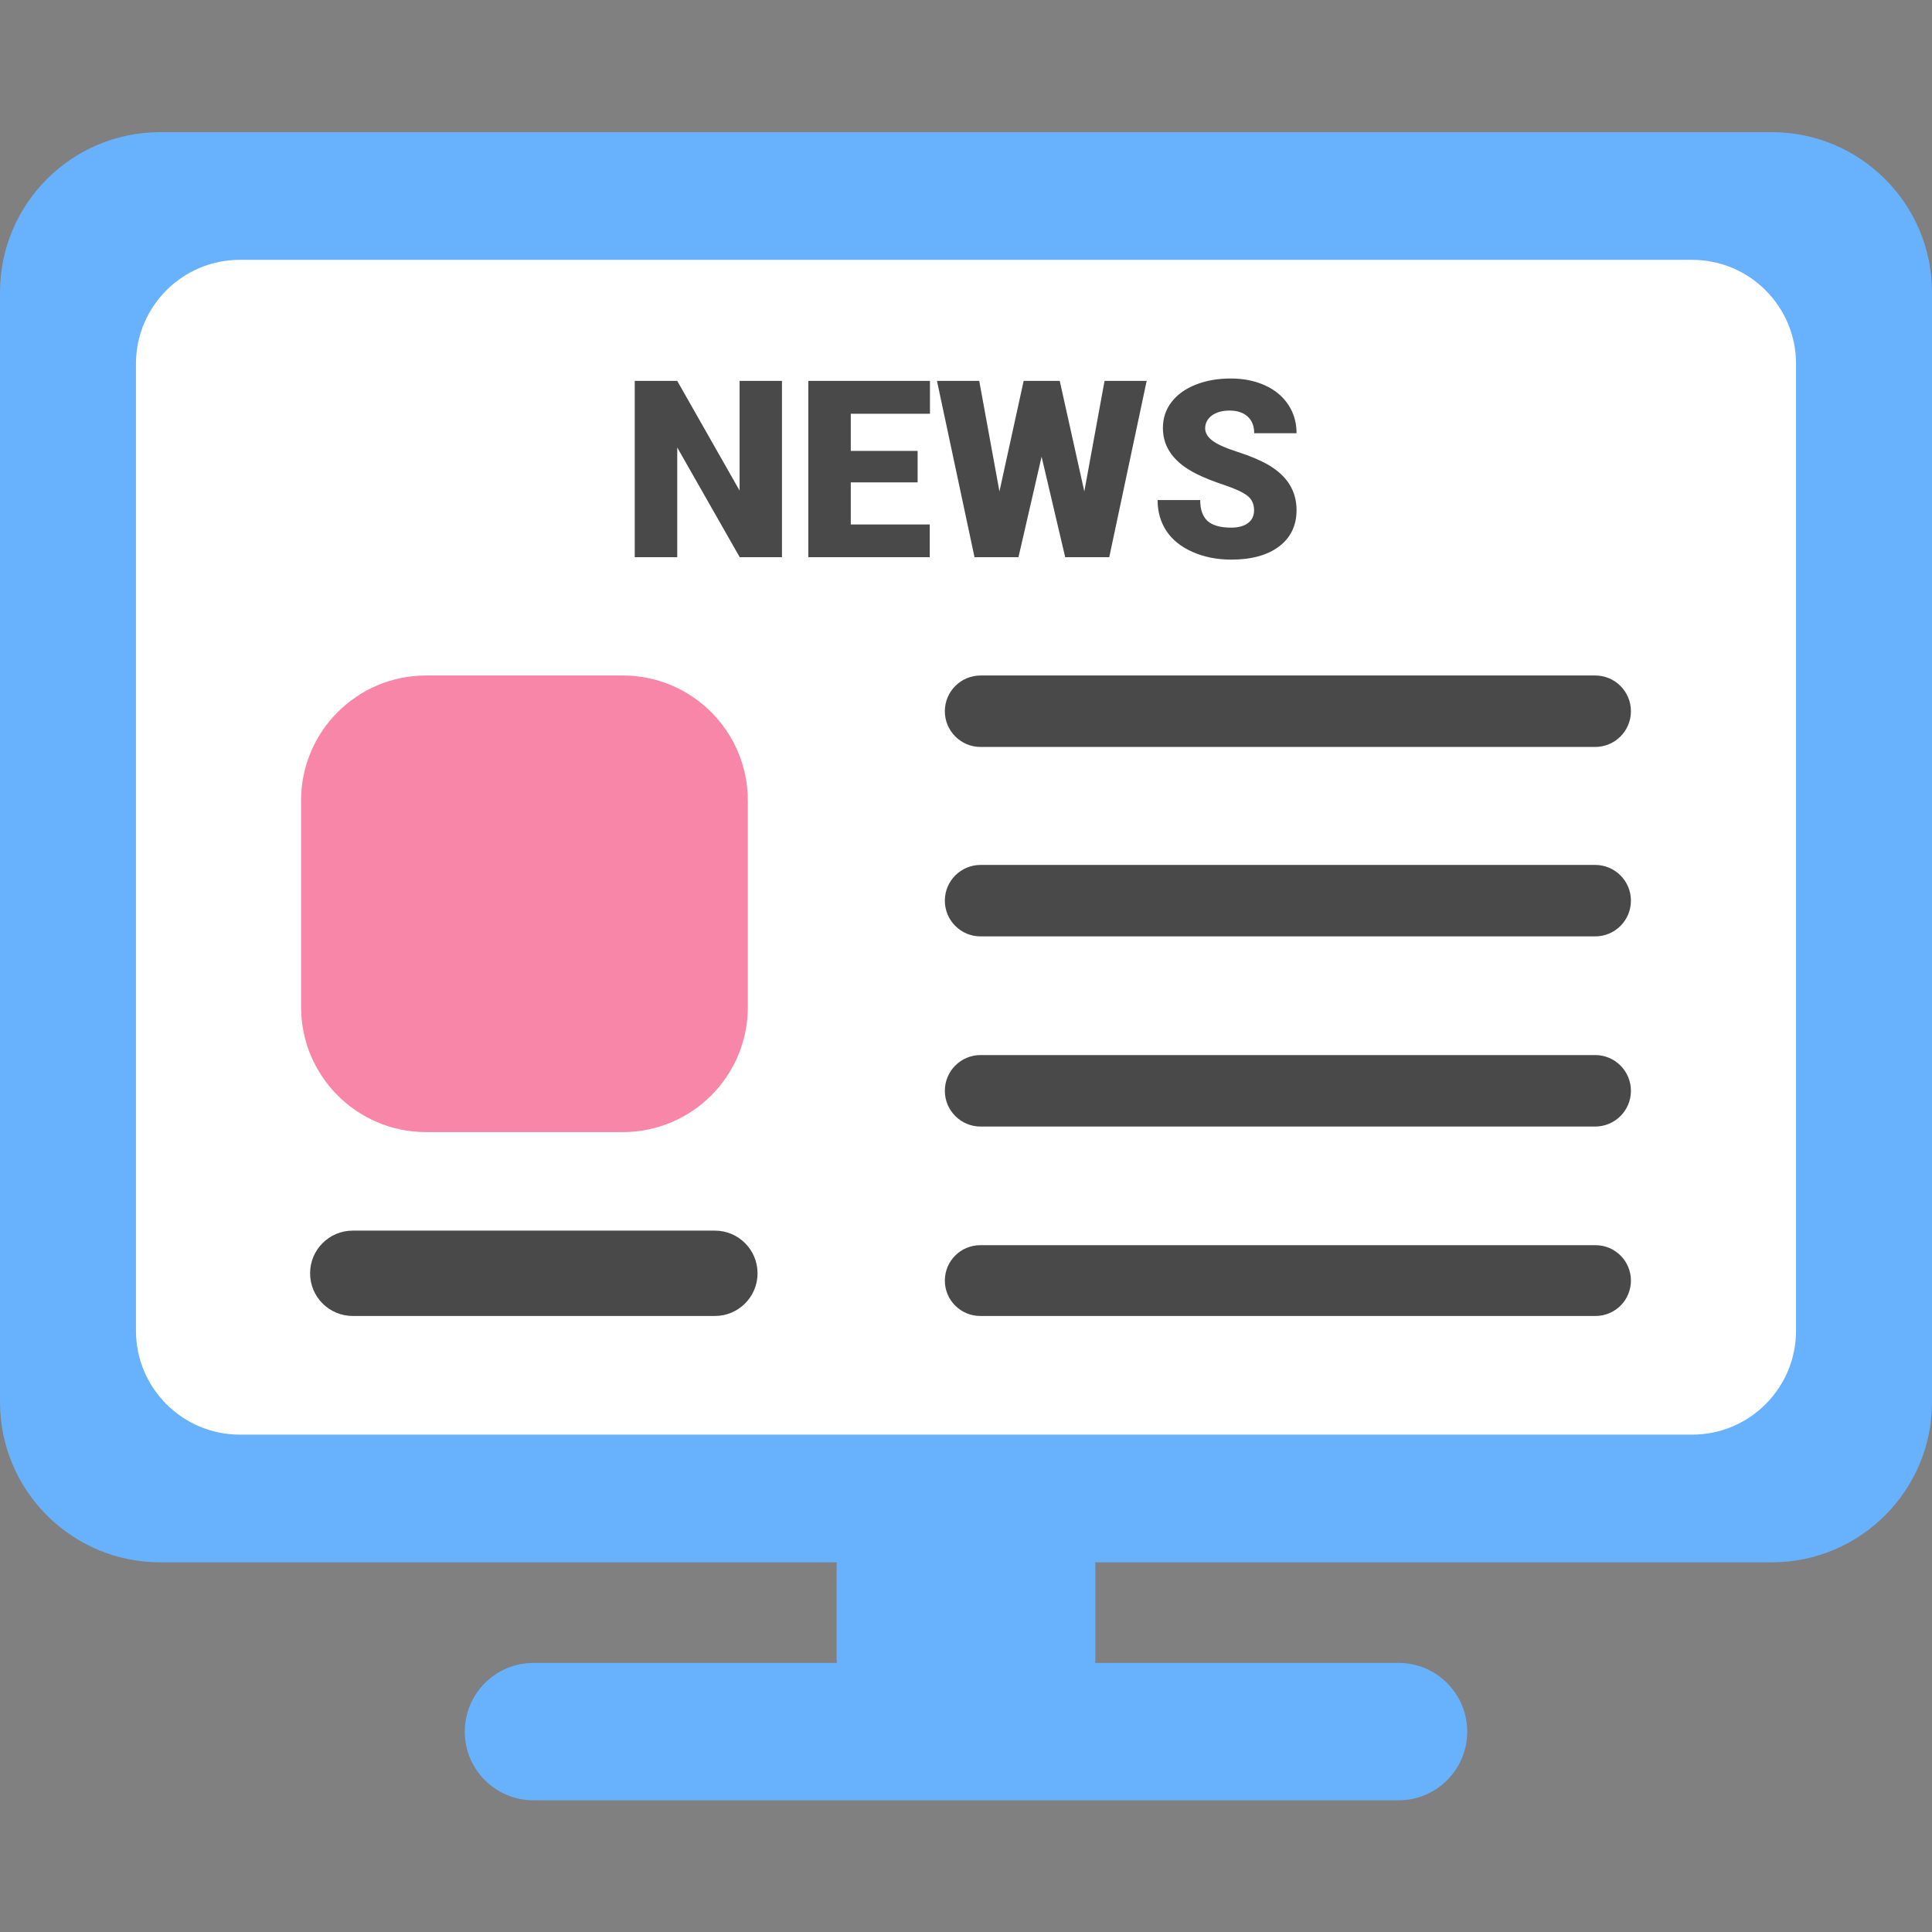
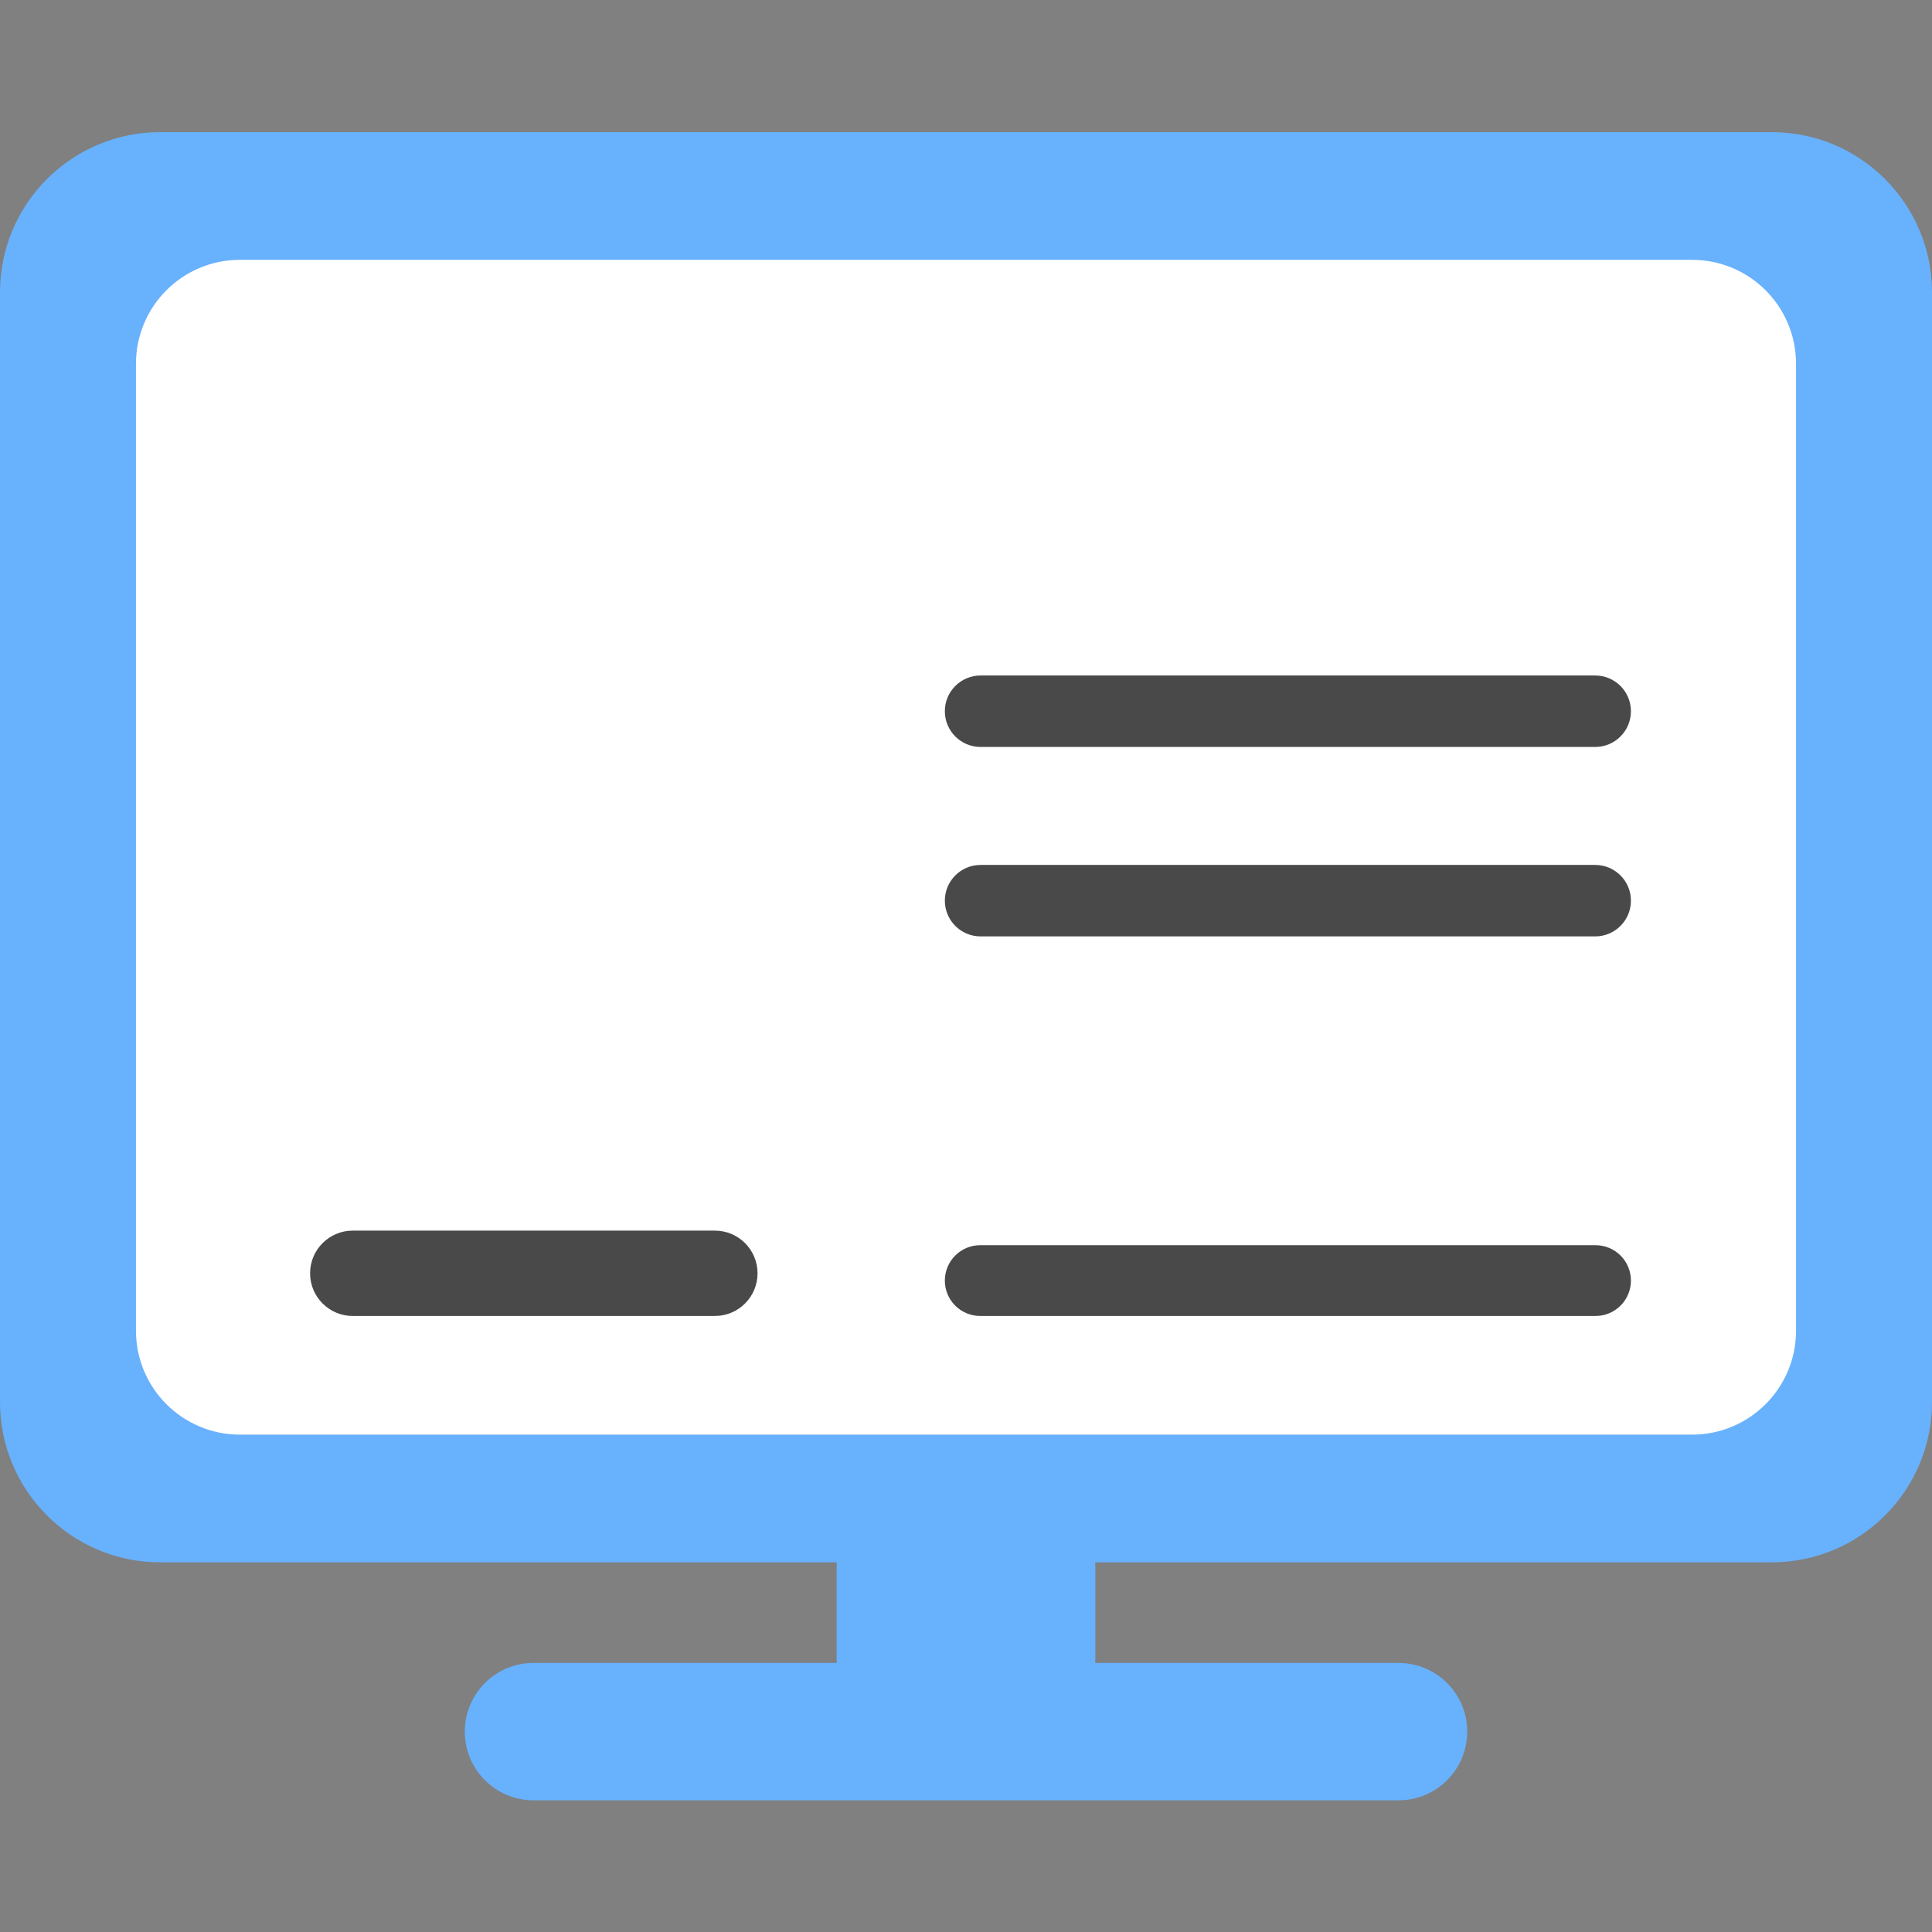
<svg xmlns="http://www.w3.org/2000/svg" width="500" zoomAndPan="magnify" viewBox="0 0 375 375" height="500" preserveAspectRatio="xMidYMid meet" version="1.0">
  <rect x="0" y="0" width="375" height="375" fill="#808080" stroke="none" />
  <defs>
    <clipPath id="3c51719515">
      <path d="M 90 322 L 285 322 L 285 349.547 L 90 349.547 Z M 90 322 " clip-rule="nonzero" />
    </clipPath>
    <clipPath id="b8d2edfa1e">
      <path d="M 0 25.547 L 375 25.547 L 375 304 L 0 304 Z M 0 25.547 " clip-rule="nonzero" />
    </clipPath>
  </defs>
  <path fill="#68b1fd" d="M 162.387 304.273 C 162.387 298.051 167.43 293.008 173.652 293.008 L 201.348 293.008 C 207.57 293.008 212.613 298.051 212.613 304.273 L 212.613 321.879 C 212.613 328.102 207.57 333.145 201.348 333.145 L 173.652 333.145 C 167.43 333.145 162.387 328.102 162.387 321.879 Z M 162.387 304.273 " fill-opacity="1" fill-rule="evenodd" />
  <g clip-path="url(#3c51719515)">
    <path fill="#68b1fd" d="M 90.215 336.109 C 90.215 328.746 96.184 322.773 103.547 322.773 L 271.453 322.773 C 278.816 322.773 284.785 328.746 284.785 336.109 C 284.785 343.473 278.816 349.441 271.453 349.441 L 103.547 349.441 C 96.184 349.441 90.215 343.473 90.215 336.109 Z M 90.215 336.109 " fill-opacity="1" fill-rule="evenodd" />
  </g>
  <g clip-path="url(#b8d2edfa1e)">
    <path fill="#68b1fd" d="M 0 56.758 C 0 39.578 13.922 25.652 31.09 25.652 L 343.902 25.652 C 361.078 25.652 375 39.578 375 56.758 L 375 272.141 C 375 289.32 361.078 303.246 343.902 303.246 L 31.09 303.246 C 13.922 303.246 0 289.32 0 272.141 Z M 0 56.758 " fill-opacity="1" fill-rule="evenodd" />
  </g>
  <path fill="#ffffff" d="M 26.391 70.609 C 26.391 59.469 35.422 50.434 46.559 50.434 L 328.438 50.434 C 339.578 50.434 348.609 59.469 348.609 70.609 L 348.609 258.285 C 348.609 269.43 339.578 278.461 328.438 278.461 L 46.559 278.461 C 35.422 278.461 26.391 269.43 26.391 258.285 Z M 26.391 70.609 " fill-opacity="1" fill-rule="evenodd" />
  <path fill="#494949" d="M 183.395 138.047 C 183.395 134.219 186.5 131.113 190.328 131.113 L 309.629 131.113 C 313.457 131.113 316.562 134.219 316.562 138.047 C 316.562 141.879 313.457 144.984 309.629 144.984 L 190.328 144.984 C 186.5 144.984 183.395 141.879 183.395 138.047 Z M 183.395 138.047 " fill-opacity="1" fill-rule="evenodd" />
  <path fill="#494949" d="M 183.395 174.82 C 183.395 170.988 186.5 167.883 190.328 167.883 L 309.629 167.883 C 313.457 167.883 316.562 170.988 316.562 174.82 C 316.562 178.648 313.457 181.754 309.629 181.754 L 190.328 181.754 C 186.5 181.754 183.395 178.648 183.395 174.82 Z M 183.395 174.82 " fill-opacity="1" fill-rule="evenodd" />
  <path fill="#494949" d="M 183.395 248.562 C 183.395 244.766 186.469 241.691 190.262 241.691 L 309.695 241.691 C 313.488 241.691 316.562 244.766 316.562 248.562 C 316.562 252.355 313.488 255.43 309.695 255.43 L 190.262 255.43 C 186.469 255.43 183.395 252.355 183.395 248.562 Z M 183.395 248.562 " fill-opacity="1" fill-rule="evenodd" />
-   <path fill="#494949" d="M 183.395 211.723 C 183.395 207.895 186.5 204.785 190.328 204.785 L 309.629 204.785 C 313.457 204.785 316.562 207.895 316.562 211.723 C 316.562 215.555 313.457 218.66 309.629 218.66 L 190.328 218.66 C 186.5 218.66 183.395 215.555 183.395 211.723 Z M 183.395 211.723 " fill-opacity="1" fill-rule="evenodd" />
-   <path fill="#f886a8" d="M 58.438 155.383 C 58.438 141.98 69.301 131.113 82.703 131.113 L 120.887 131.113 C 134.289 131.113 145.152 141.98 145.152 155.383 L 145.152 195.465 C 145.152 208.871 134.289 219.738 120.887 219.738 L 82.703 219.738 C 69.301 219.738 58.438 208.871 58.438 195.465 Z M 58.438 155.383 " fill-opacity="1" fill-rule="evenodd" />
  <path fill="#494949" d="M 60.188 247.148 C 60.188 242.57 63.895 238.863 68.469 238.863 L 138.758 238.863 C 143.328 238.863 147.039 242.57 147.039 247.148 C 147.039 251.723 143.328 255.43 138.758 255.43 L 68.469 255.43 C 63.895 255.43 60.188 251.723 60.188 247.148 Z M 60.188 247.148 " fill-opacity="1" fill-rule="evenodd" />
-   <path fill="#494949" d="M 181.867 73.934 L 190.07 73.934 L 193.992 95.391 L 198.691 73.934 L 205.695 73.934 L 210.465 95.391 L 214.391 73.934 L 222.566 73.934 L 215.305 108.148 L 206.754 108.148 L 202.172 88.645 L 197.684 108.148 L 189.152 108.148 Z M 156.891 73.934 L 180.504 73.934 L 180.504 80.305 L 165.137 80.305 L 165.137 87.516 L 178.109 87.516 L 178.109 93.629 L 165.137 93.629 L 165.137 101.805 L 180.461 101.805 L 180.461 108.148 L 156.891 108.148 Z M 123.203 73.934 L 131.453 73.934 L 143.555 95.223 L 143.555 73.934 L 151.777 73.934 L 151.777 108.148 L 143.578 108.148 L 131.453 86.859 L 131.453 108.148 L 123.203 108.148 Z M 238.879 73.465 C 241.336 73.465 243.543 73.906 245.492 74.781 C 247.441 75.656 248.957 76.906 250.039 78.531 C 251.121 80.152 251.66 82.004 251.66 84.086 L 243.438 84.086 C 243.438 82.691 243.008 81.613 242.156 80.844 C 241.301 80.074 240.148 79.691 238.691 79.691 C 237.219 79.691 236.055 80.02 235.199 80.668 C 234.348 81.316 233.922 82.145 233.922 83.148 C 233.922 84.023 234.391 84.82 235.332 85.531 C 236.27 86.246 237.922 86.98 240.289 87.742 C 242.652 88.5 244.594 89.32 246.117 90.195 C 249.812 92.328 251.66 95.266 251.66 99.008 C 251.66 102 250.531 104.352 248.277 106.059 C 246.02 107.766 242.926 108.621 238.996 108.621 C 236.223 108.621 233.715 108.121 231.465 107.125 C 229.219 106.133 227.523 104.77 226.391 103.039 C 225.254 101.309 224.688 99.312 224.688 97.059 L 232.957 97.059 C 232.957 98.891 233.43 100.242 234.379 101.113 C 235.328 101.98 236.867 102.414 238.996 102.414 C 240.359 102.414 241.434 102.121 242.227 101.535 C 243.016 100.949 243.414 100.121 243.414 99.055 C 243.414 97.848 242.988 96.91 242.133 96.234 C 241.277 95.562 239.777 94.863 237.633 94.145 C 235.488 93.422 233.73 92.727 232.371 92.051 C 227.934 89.875 225.719 86.883 225.719 83.078 C 225.719 81.18 226.27 79.508 227.375 78.059 C 228.48 76.609 230.043 75.48 232.062 74.676 C 234.086 73.867 236.355 73.465 238.879 73.465 Z M 238.879 73.465 " fill-opacity="1" fill-rule="evenodd" />
</svg>